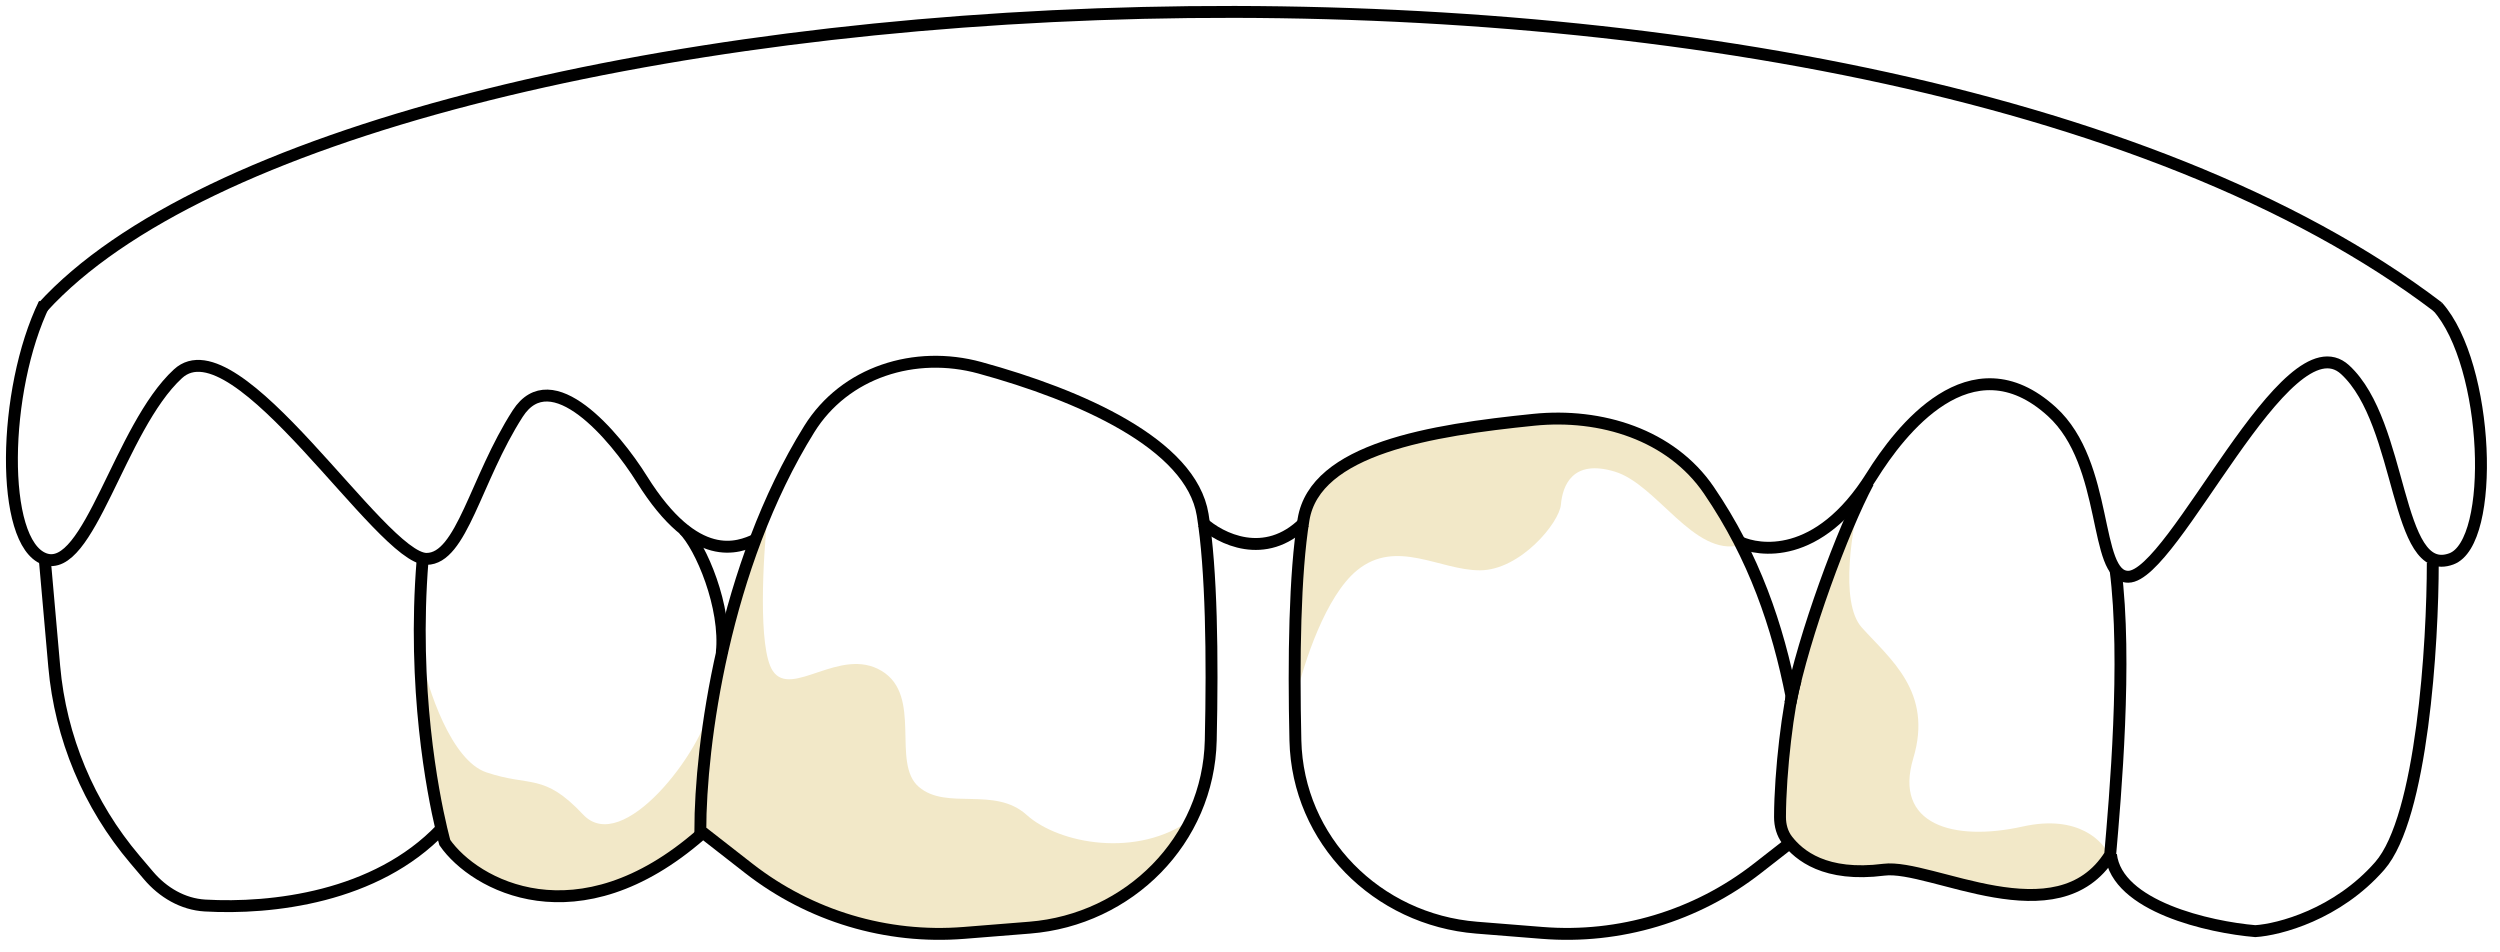
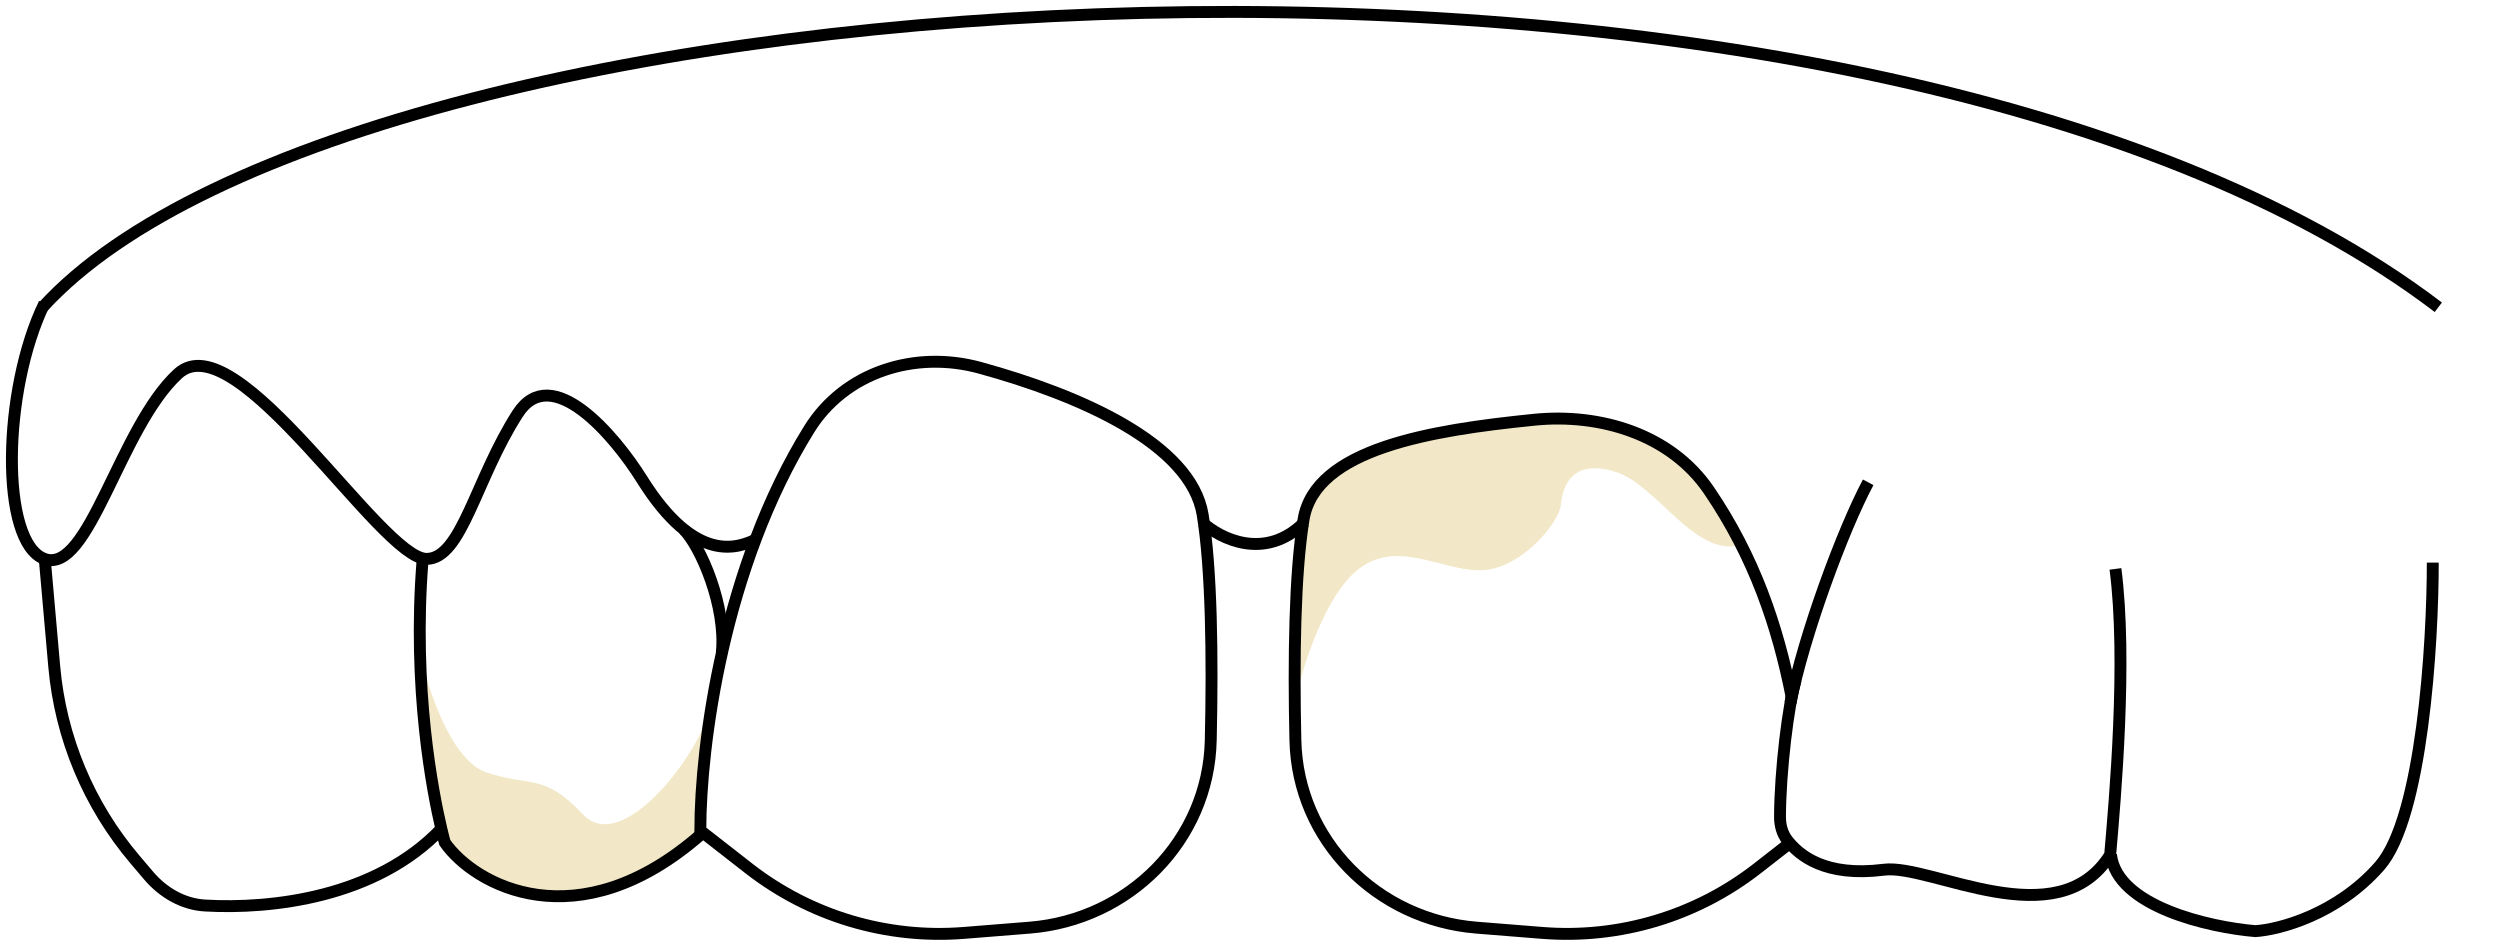
<svg xmlns="http://www.w3.org/2000/svg" width="210" height="80" viewBox="0 0 210 80" fill="none">
  <path d="M40.861 64.88C37.89 63.878 35.938 57.869 35.333 54.99V58.747L36.499 67.169L37.104 70.451L39.522 72.999L43.15 74.727L47.771 75.374L51.614 74.467L56.452 72.178L58.827 70.451L59.043 66.305L59.691 59.222C59.043 63.023 52.306 71.963 48.98 68.421C45.655 64.88 44.575 66.132 40.861 64.88Z" fill="#F2E8C8" />
-   <path d="M156.389 52.71C154.485 50.589 155.595 44.18 156.389 41.241L151.923 52.896L150.403 59.075L149.627 64.984L149.39 69.002L150.403 70.927L152.699 72.446L155.975 73.29L158.845 73.02L161.782 73.729L167.489 74.877L170.933 75.316L174.729 74.35L177.217 71.969C176.73 70.689 174.588 68.388 169.914 69.427C164.071 70.725 159.04 69.264 160.717 63.692C162.394 58.12 158.769 55.361 156.389 52.71Z" fill="#F2E8C8" />
  <path d="M113.992 47.907C111.349 50.065 109.52 55.728 108.936 58.291L108.66 54.884L109.321 45.621L109.652 42.61L110.446 41.287L112.299 39.368L116.897 37.251L123.348 35.961L129.303 35.133L133.571 35.332L137.541 36.457L142.139 39.203L144.422 42.379L146.179 45.794C142.271 46.782 139.209 40.693 135.635 39.614C132.062 38.536 131.253 40.828 131.118 42.379C130.983 43.93 127.679 47.907 124.308 47.907C120.937 47.907 117.296 45.211 113.992 47.907Z" fill="#F2E8C8" />
-   <path d="M64.912 56.353C63.658 54.473 64.099 46.847 64.476 43.269L63.289 45.612L61.333 52.024L59.866 57.512L59.105 64.249L58.616 69.737L62.909 73.051L68.342 76.203L71.928 77.561L77.742 78.539L81.98 78.213L90.022 77.235L94.966 75.062L98.118 72.182L100.074 68.813C95.564 72.127 88.938 70.891 86.24 68.454C83.541 66.016 79.537 68.106 77.186 66.103C74.836 64.101 77.534 58.443 74.052 56.353C70.57 54.264 66.478 58.704 64.912 56.353Z" fill="#F2E8C8" />
  <path d="M150.393 59.056C151.522 53.358 154.805 44.49 156.928 40.514" stroke="black" />
  <path d="M3.579 25.811C30.125 -3.305 156.437 -11.012 204.819 25.811" stroke="black" />
  <path d="M101.024 43.242C100.051 37.27 90.687 33.19 82.31 30.893C76.857 29.398 70.963 31.242 67.978 36.044C60.798 47.596 58.826 62.591 58.827 69.767L62.904 72.947C68.036 76.95 74.482 78.883 80.969 78.364L86.485 77.923C94.849 77.254 101.512 70.582 101.703 62.193C101.863 55.2 101.769 47.819 101.024 43.242Z" stroke="black" />
  <path d="M150.505 58.584C149.325 52.566 147.356 46.774 143.546 41.183C140.362 36.51 134.47 34.69 128.845 35.261C120.239 36.136 110.469 37.677 109.496 43.648C108.757 48.187 108.658 55.362 108.813 62.193C109.002 70.582 115.67 77.254 124.034 77.923L129.55 78.364C136.038 78.883 142.484 76.95 147.616 72.947L150.42 70.76" stroke="black" />
  <path d="M63.499 45.322C62.056 45.978 58.466 47.529 53.918 40.254C51.622 36.58 46.321 30.334 43.487 34.743C39.944 40.254 38.783 46.946 35.83 46.946C32.007 46.946 19.869 26.87 14.949 31.397C10.028 35.924 7.471 48.323 3.731 46.946C-0.008 45.568 0.189 32.775 3.731 25.492" stroke="black" />
-   <path d="M146.182 45.554C147.625 46.21 152.693 47.235 157.24 39.959C159.537 36.285 165.522 28.366 172.354 34.577C177.201 38.984 175.819 48.448 178.771 48.448C182.595 48.448 192.07 26.53 196.99 31.057C201.911 35.584 201.155 48.697 205.911 46.946C209.65 45.568 209.112 30.638 204.755 25.754" stroke="black" />
  <path d="M100.992 43.873C102.477 45.247 106.273 47.172 109.571 43.873" stroke="black" />
  <path d="M35.496 47.07C34.629 57.82 36.355 66.575 37.073 69.62M58.876 70.094C48.526 79.131 39.862 74.363 37.366 70.776C37.366 70.776 37.25 70.372 37.073 69.62M3.769 47.07L4.555 55.978C5.083 61.956 7.452 67.623 11.337 72.198L12.475 73.539C13.687 74.966 15.357 75.957 17.226 76.064C22.792 76.383 31.582 75.394 37.073 69.62M57.424 44.465C58.877 45.901 61.044 51.001 60.629 54.861" stroke="black" />
  <path d="M177.697 47.789C178.696 55.445 177.669 67.046 177.253 71.807C172.815 78.88 162.187 72.552 158.252 73.055C153.3 73.689 151.12 71.846 150.132 70.573C149.705 70.023 149.52 69.328 149.521 68.633C149.526 64.792 150.225 59.13 150.838 57.101" stroke="black" />
  <path d="M204.354 47.259C204.355 54.053 203.464 68.662 199.896 72.738C196.328 76.815 191.444 78.089 189.448 78.216C185.612 77.893 177.816 76.154 177.321 71.788" stroke="black" />
</svg>